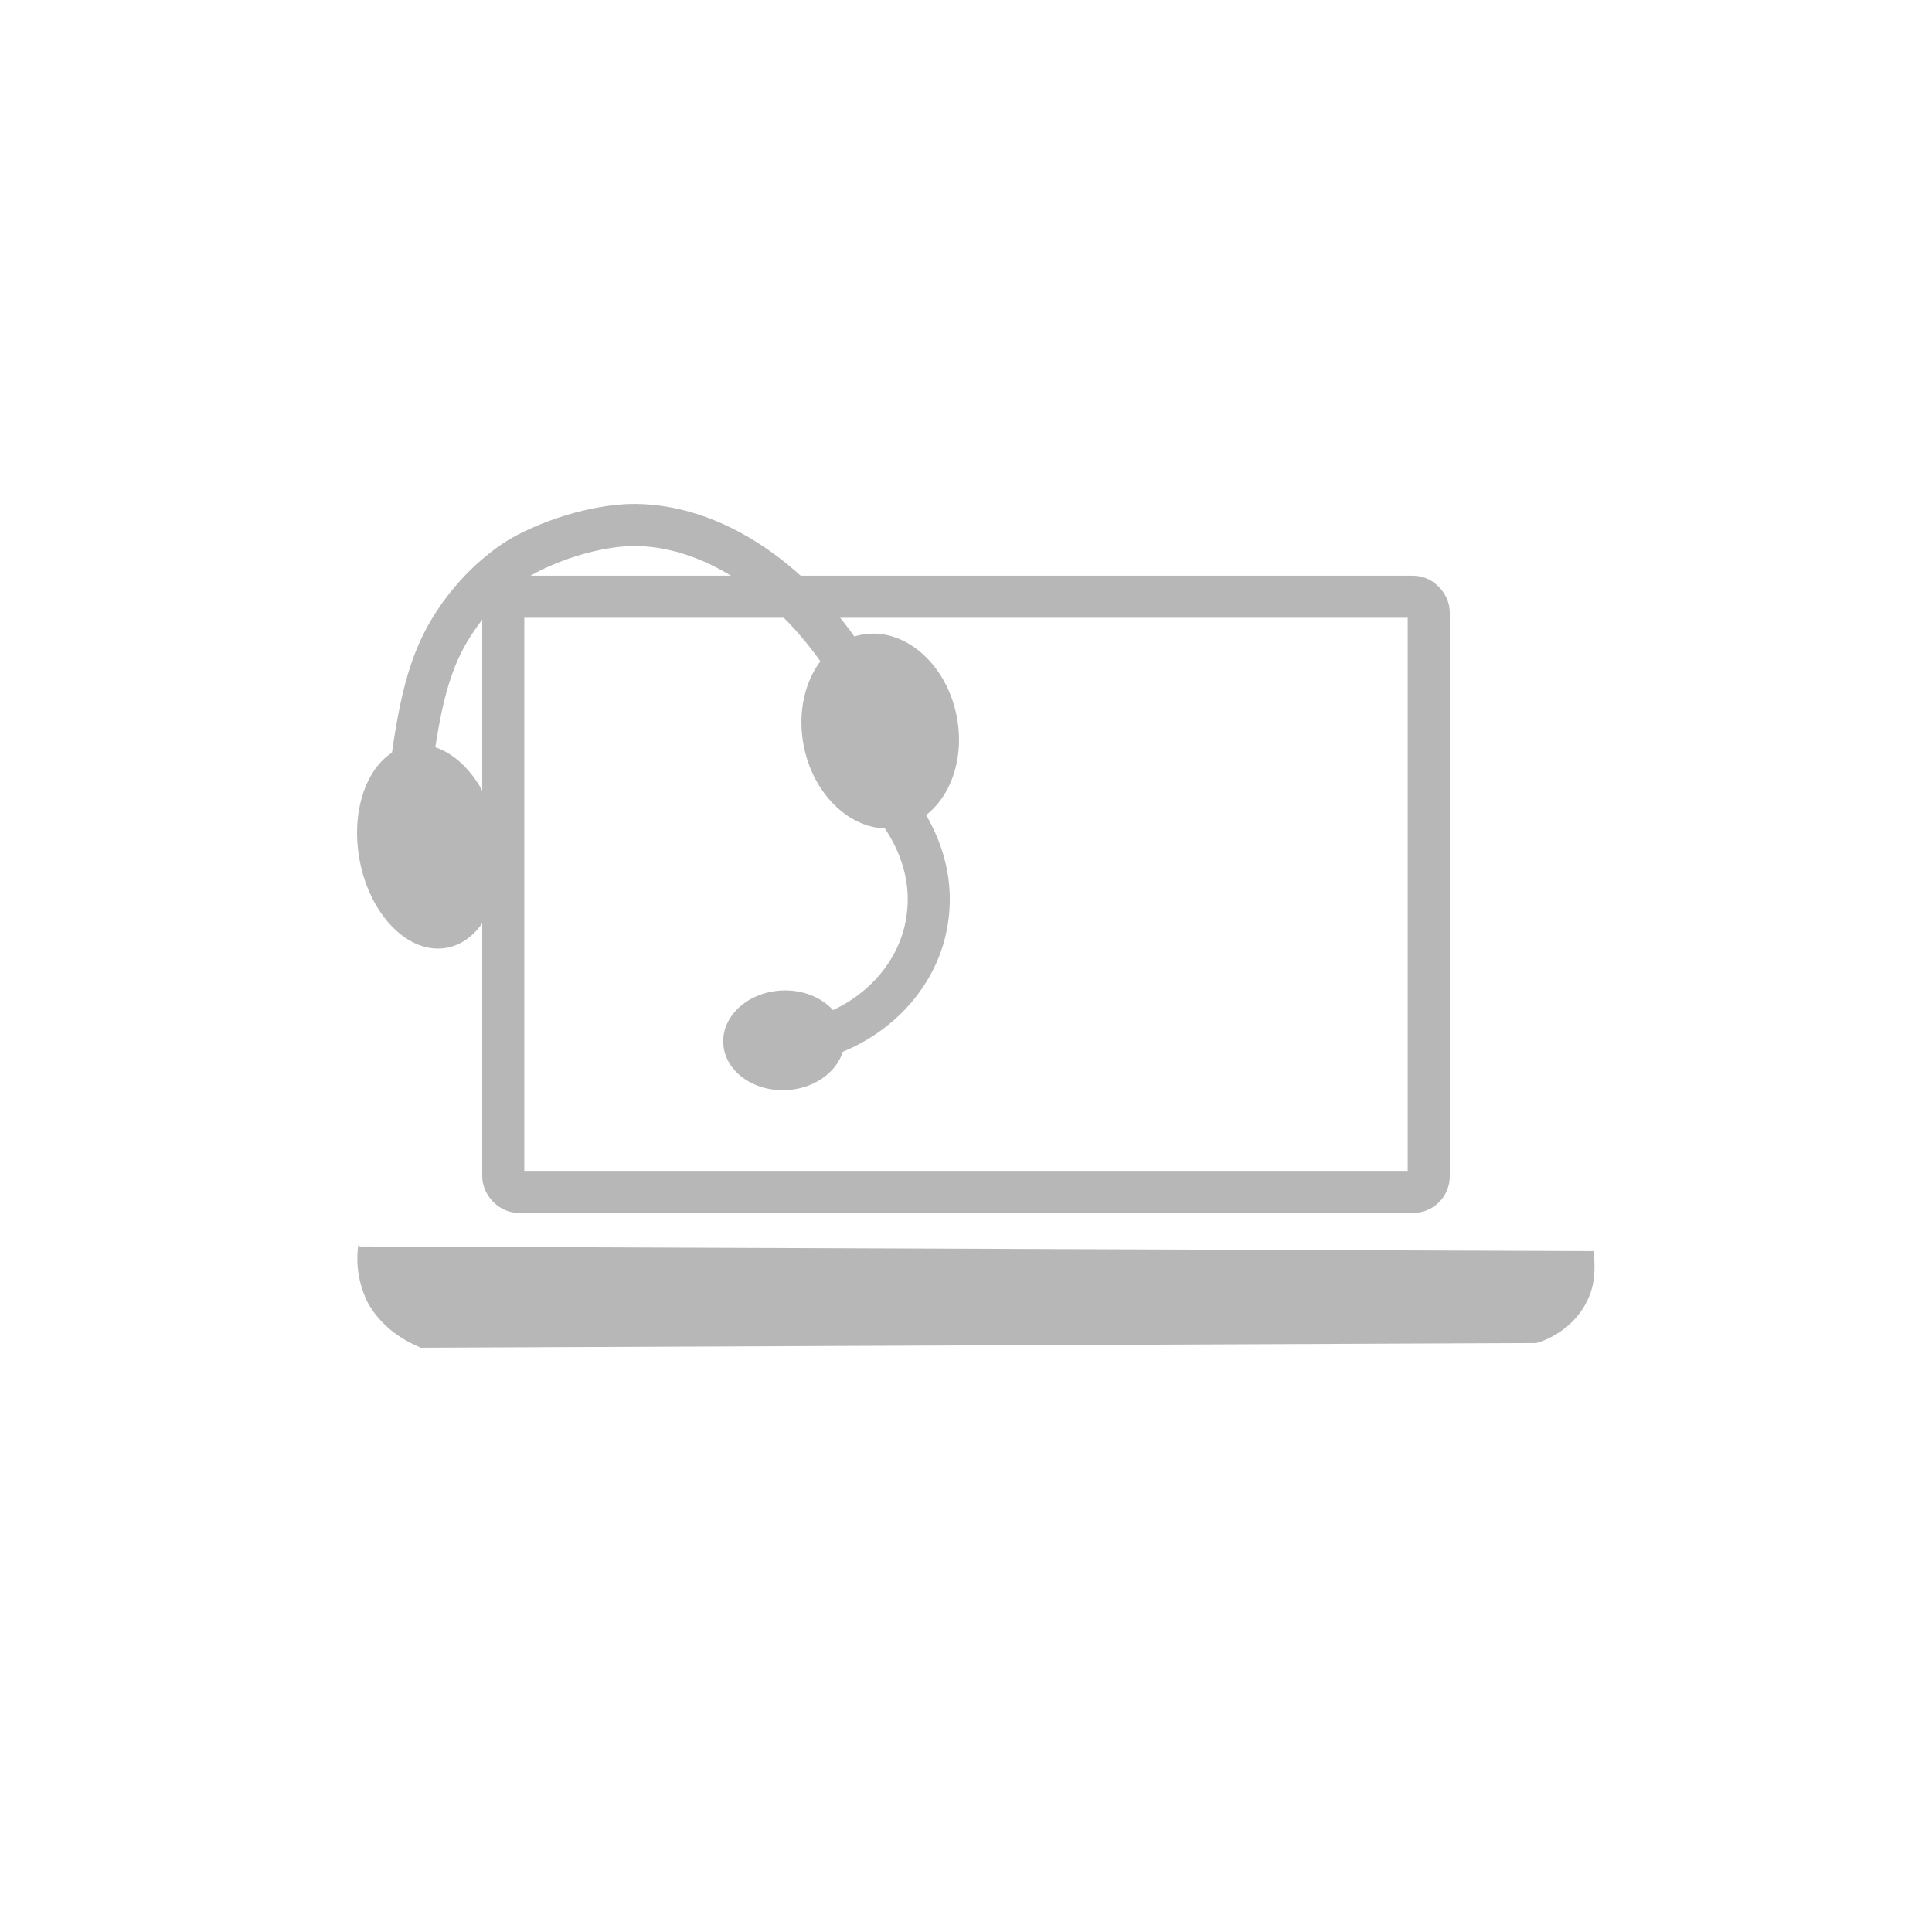
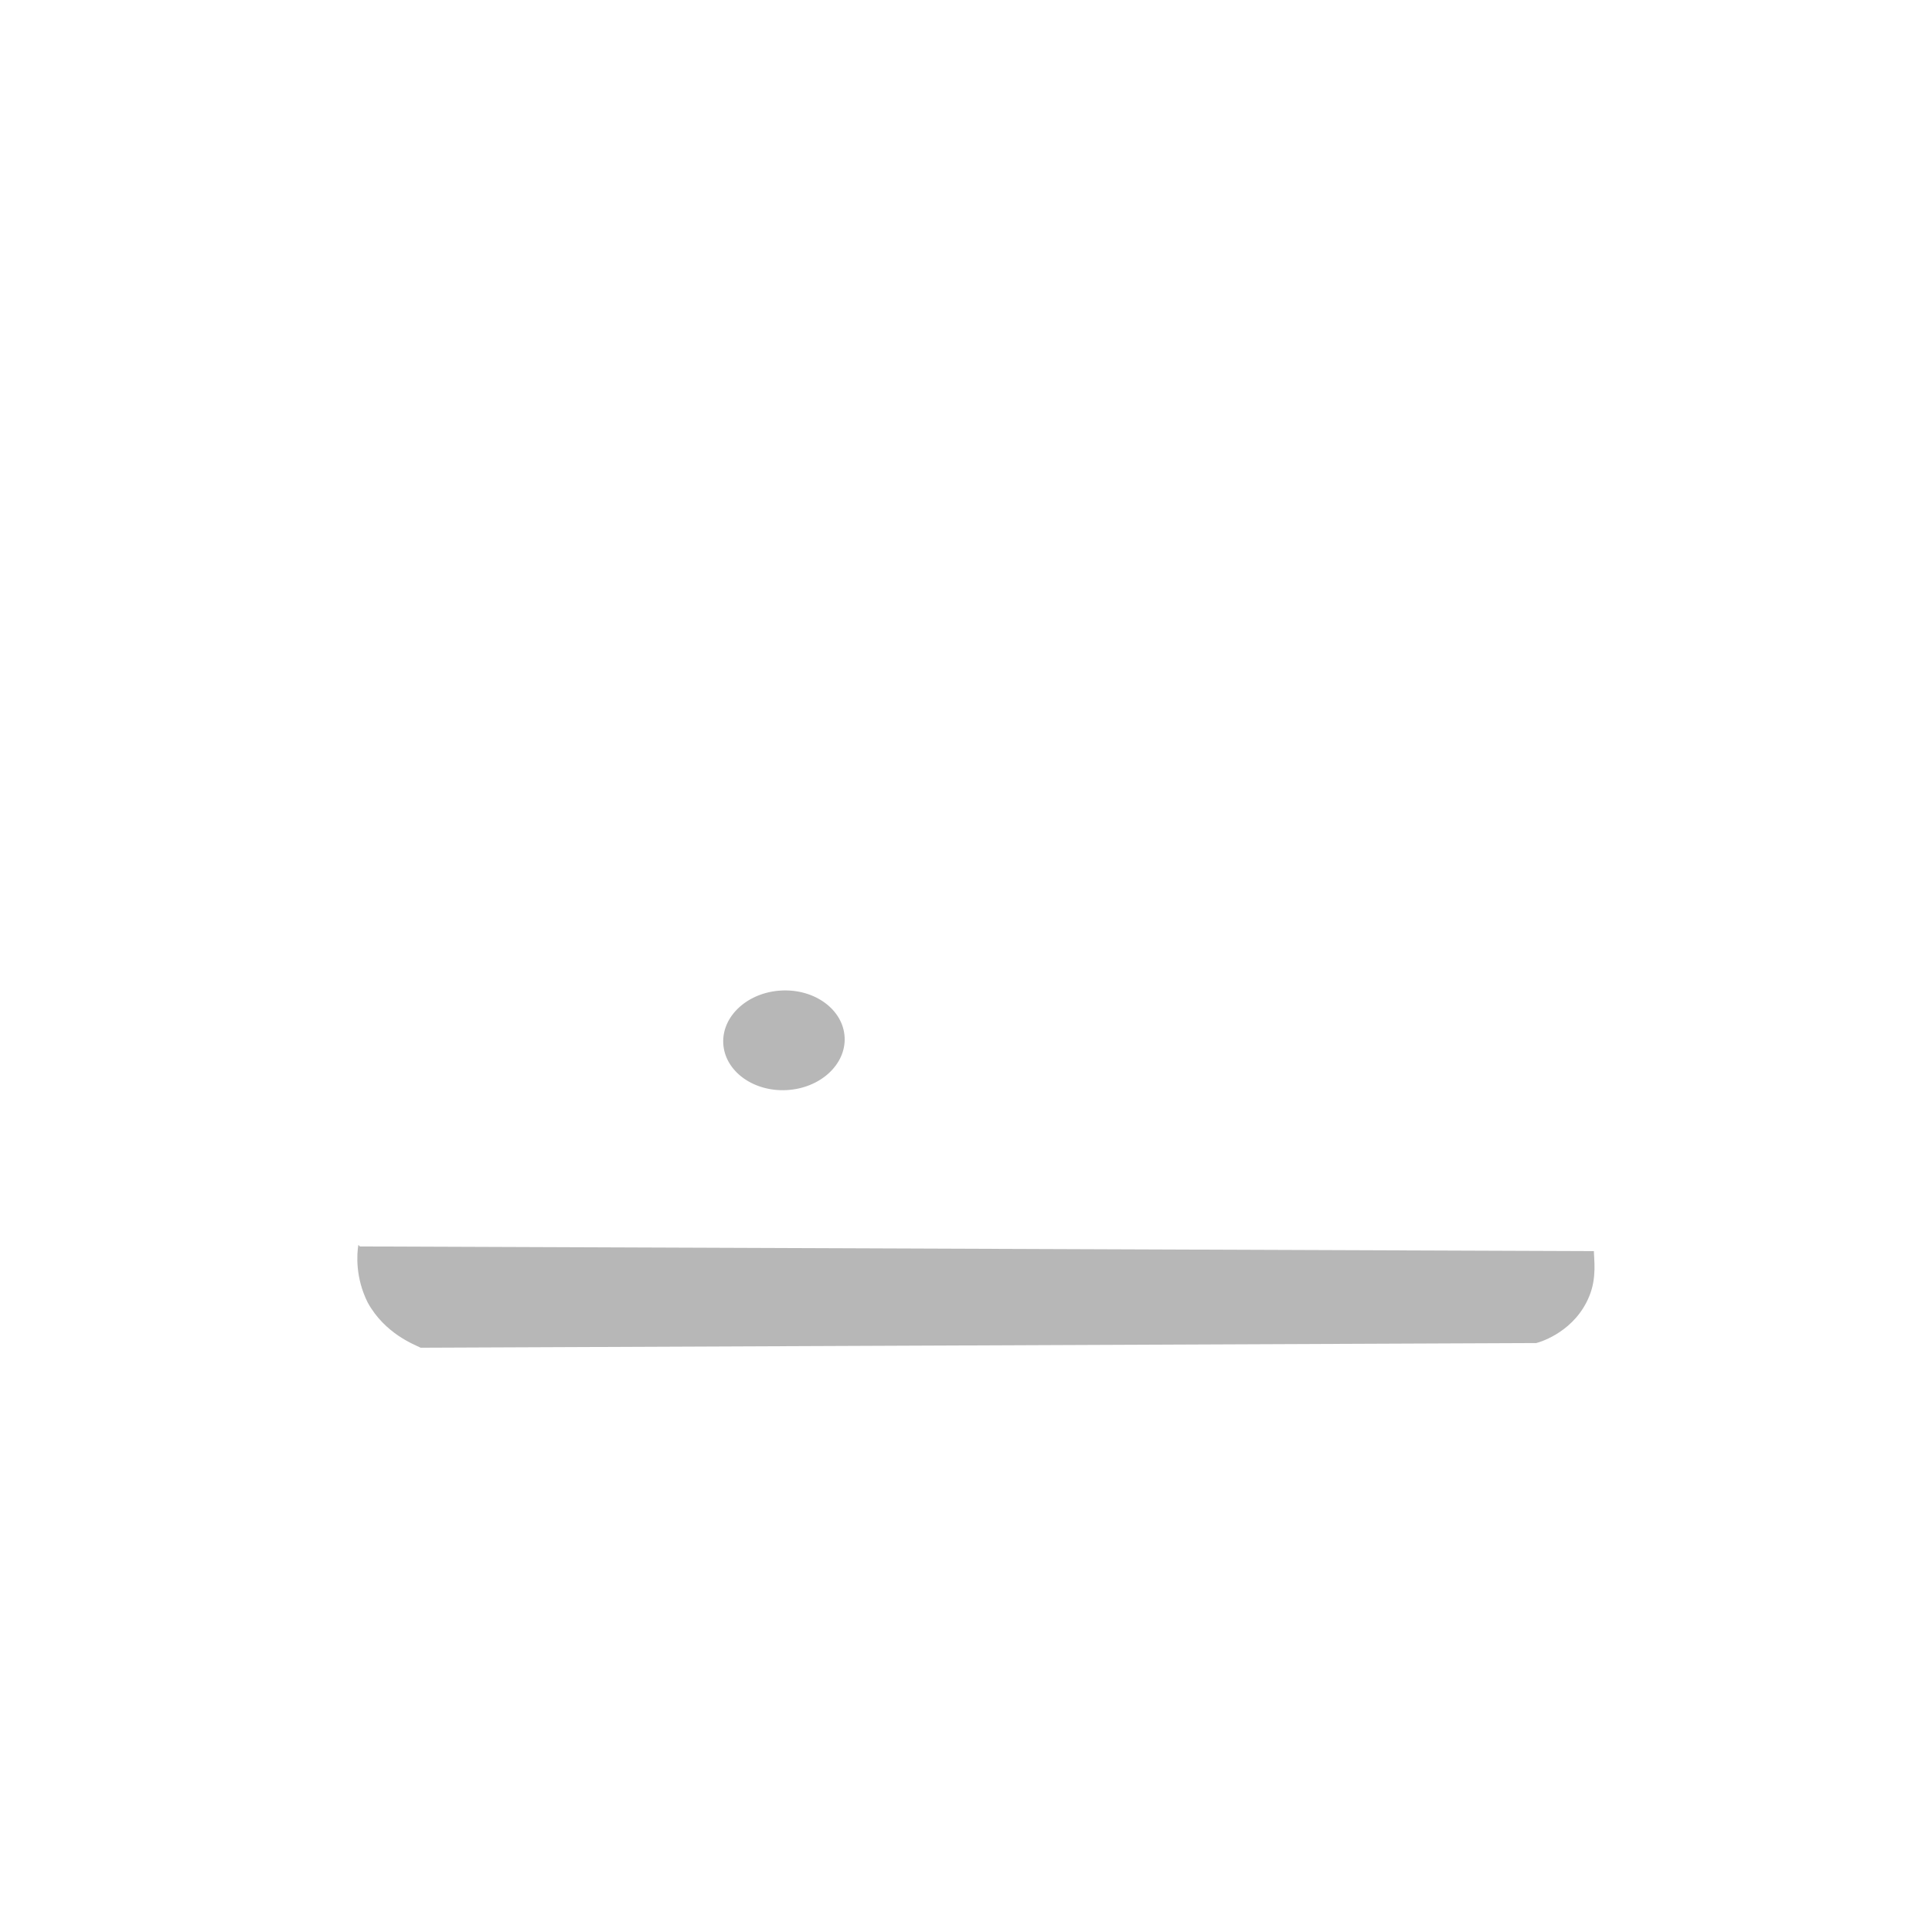
<svg xmlns="http://www.w3.org/2000/svg" id="Lag_1" data-name="Lag 1" version="1.1" viewBox="0 0 124 124">
  <defs>
    <style>
      .cls-1 {
        fill: none;
        stroke: #b7b7b7;
        stroke-miterlimit: 10;
        stroke-width: 2.7px;
      }

      .cls-2 {
        fill: #b7b7b7;
        stroke-width: 0px;
      }
    </style>
  </defs>
-   <rect class="cls-1" x="32.3" y="38.3" width="59.4" height="38.2" rx="1" ry="1" />
  <path class="cls-2" d="M23.1,80l79.2.3c0,.5.2,1.7-.3,2.9-.9,2.2-3,2.9-3.4,3-23.9.1-47.7.2-71.6.3-.4-.2-2.3-.9-3.4-2.9-.8-1.6-.7-3.1-.6-3.7Z" />
-   <path class="cls-1" d="M26,52.3c0-.2,0-.6.1-1,.7-5.1,1.1-8.4,3.1-11.4,1.7-2.6,3.9-4,4.5-4.3,0,0,3-1.7,6.6-1.9,5.4-.2,11.1,3.7,14.7,9.9" />
-   <ellipse class="cls-2" cx="27.5" cy="54.3" rx="4.5" ry="6.6" transform="translate(-9.1 5.7) rotate(-10.1)" />
-   <ellipse class="cls-2" cx="56.5" cy="46.9" rx="5" ry="6.3" transform="translate(-8.1 12) rotate(-11.3)" />
-   <path class="cls-1" d="M57.7,52.1c.4.6,2.4,3.3,1.8,7-.5,3.3-3,6.1-6.3,7.3" />
  <ellipse class="cls-2" cx="50.3" cy="66.8" rx="3.9" ry="3.2" transform="translate(-3.3 2.6) rotate(-2.9)" />
</svg>